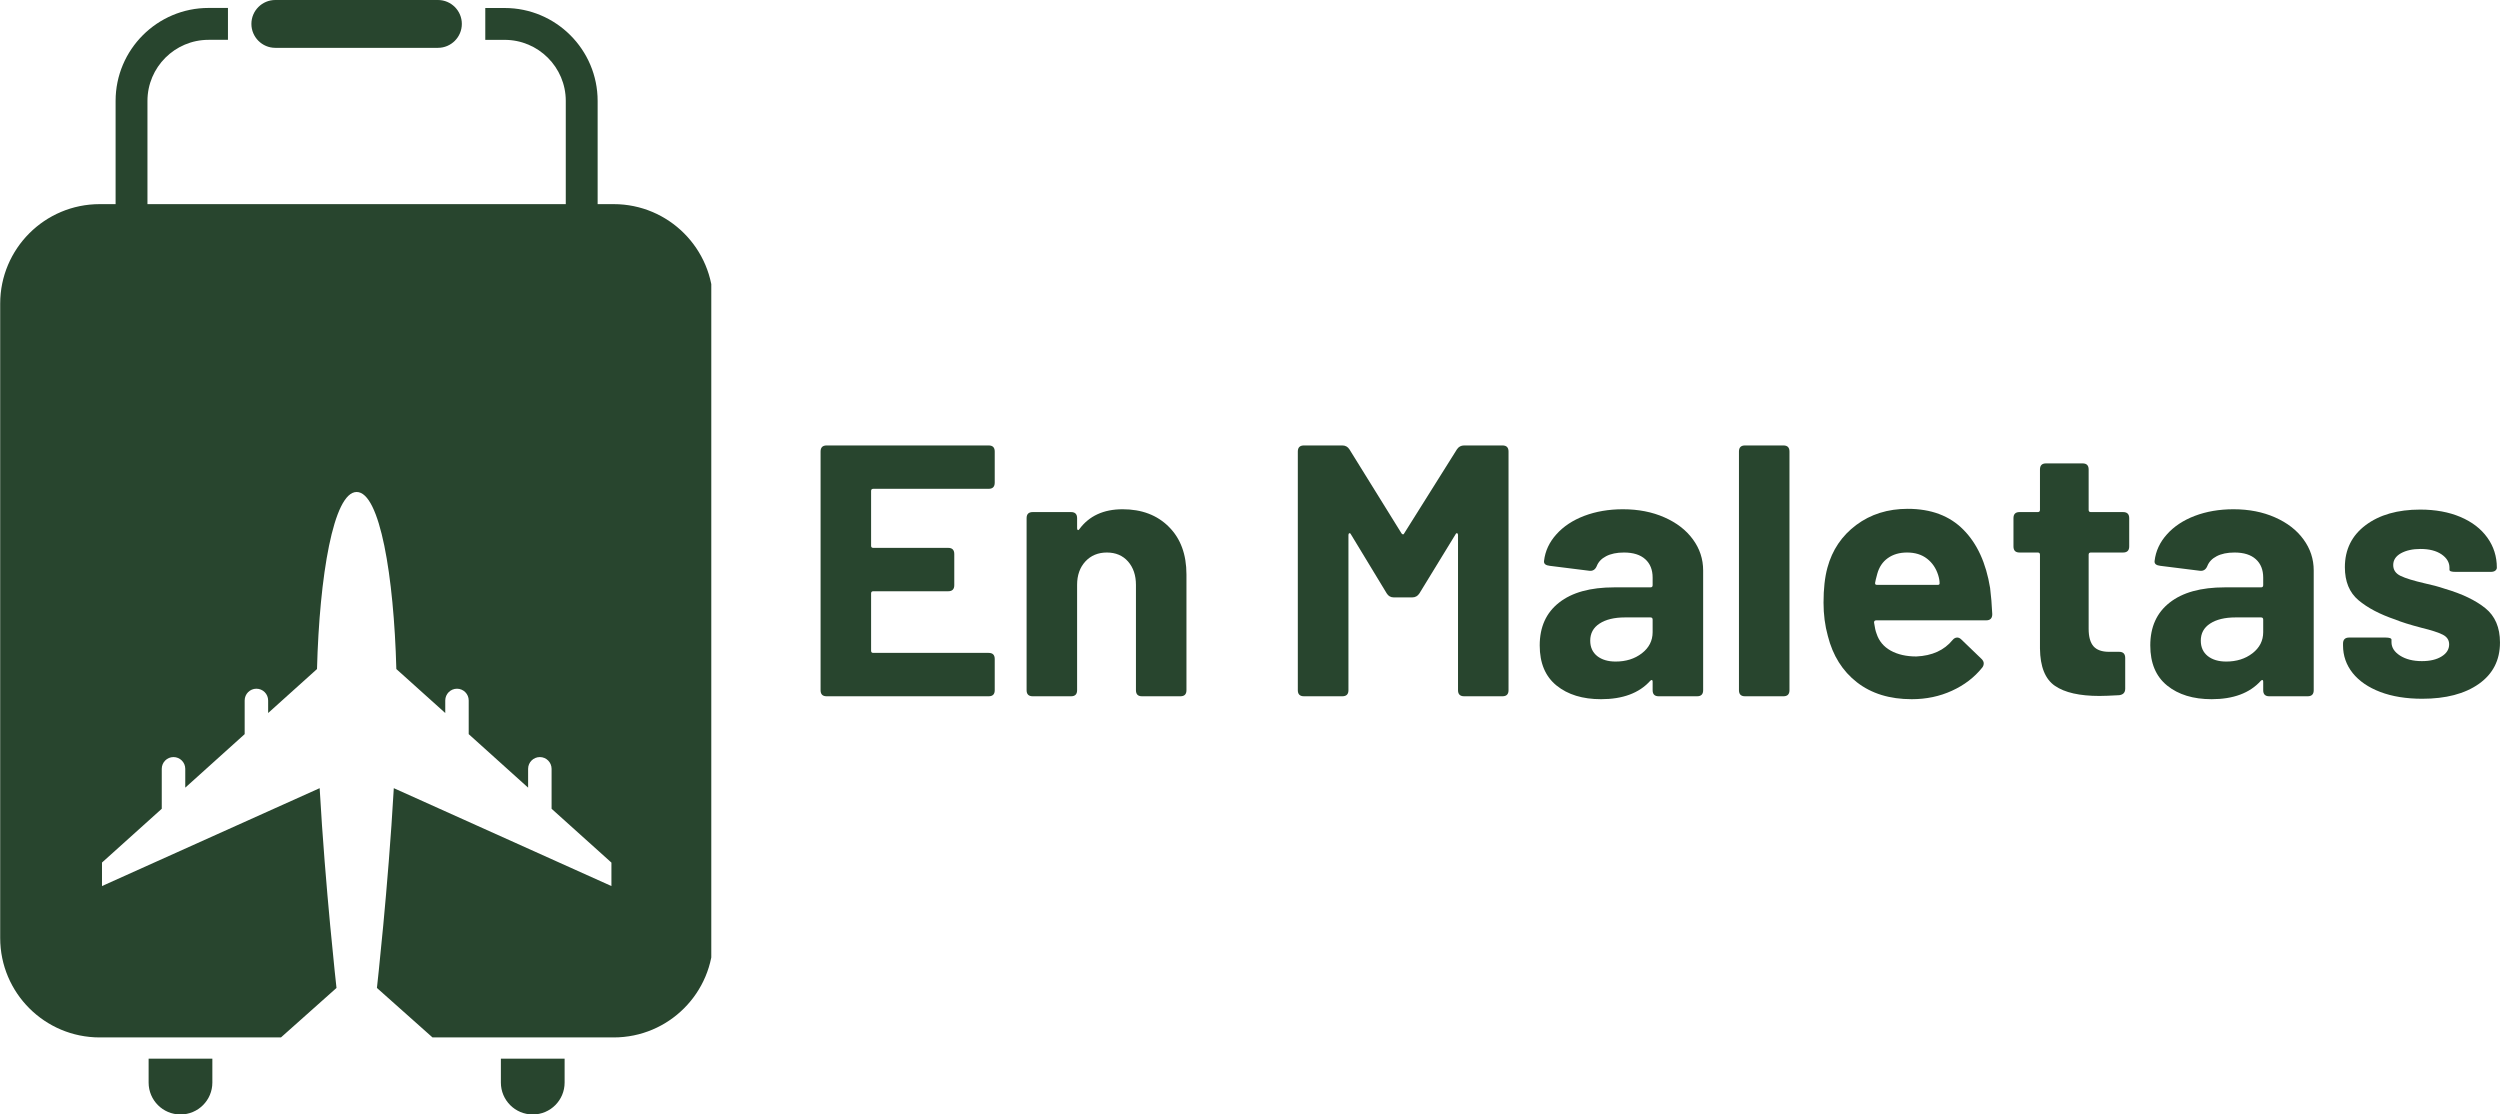
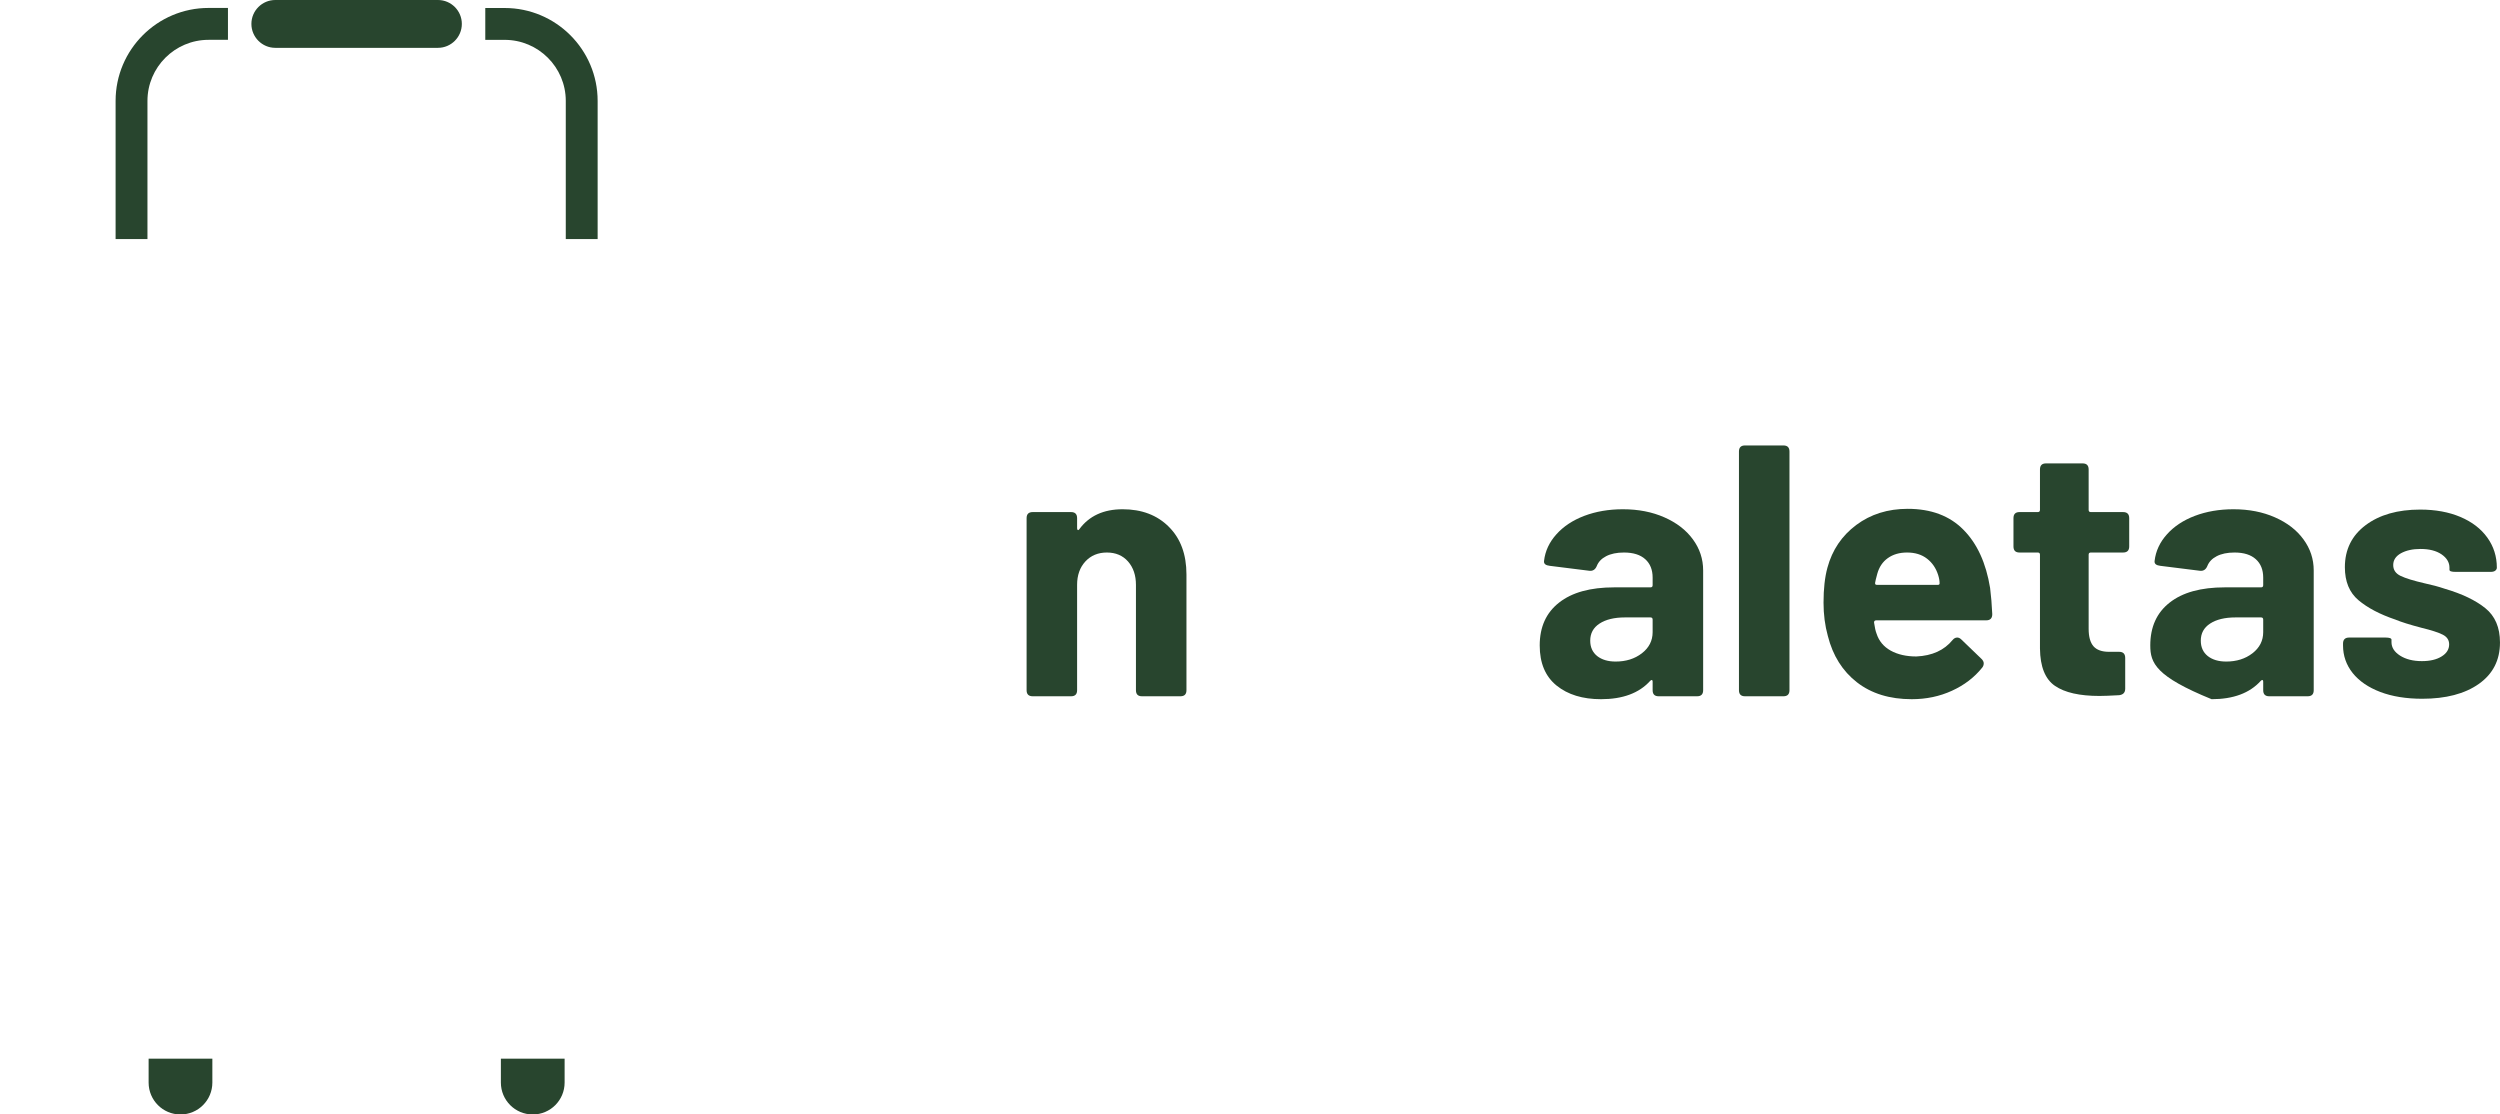
<svg xmlns="http://www.w3.org/2000/svg" zoomAndPan="magnify" preserveAspectRatio="xMidYMid meet" version="1.0" viewBox="0 107 361.14 160.99">
  <defs>
    <g />
    <clipPath id="608b5b5fe7">
      <path d="M 0 136 L 102.75 136 L 102.75 257 L 0 257 Z M 0 136 " clip-rule="nonzero" />
    </clipPath>
  </defs>
  <path fill="#28452e" d="M 86.332 141.535 L 81.73 141.535 L 81.73 121.574 C 81.73 116.715 77.773 112.758 72.906 112.758 L 70.102 112.758 L 70.102 108.156 L 72.906 108.156 C 80.312 108.156 86.332 114.176 86.332 121.582 L 86.332 141.543 Z M 86.332 141.535 " fill-opacity="1" fill-rule="evenodd" />
  <path fill="#28452e" d="M 21.301 141.535 L 16.699 141.535 L 16.699 121.574 C 16.699 114.172 22.719 108.148 30.125 108.148 L 32.93 108.148 L 32.93 112.754 L 30.125 112.754 C 25.262 112.754 21.301 116.711 21.301 121.574 Z M 21.301 141.535 " fill-opacity="1" fill-rule="evenodd" />
  <path fill="#28452e" d="M 63.262 113.91 L 39.77 113.91 C 37.863 113.91 36.316 112.359 36.316 110.453 C 36.316 108.547 37.863 107 39.77 107 L 63.262 107 C 65.168 107 66.715 108.547 66.715 110.453 C 66.715 112.359 65.168 113.91 63.262 113.91 Z M 63.262 113.91 " fill-opacity="1" fill-rule="evenodd" />
  <path fill="#28452e" d="M 21.469 259.934 L 21.469 263.387 C 21.469 265.93 23.527 267.992 26.07 267.992 C 28.617 267.992 30.676 265.93 30.676 263.387 L 30.676 259.934 Z M 21.469 259.934 " fill-opacity="1" fill-rule="evenodd" />
  <path fill="#28452e" d="M 72.355 259.934 L 72.355 263.387 C 72.355 265.93 74.414 267.992 76.961 267.992 C 79.504 267.992 81.562 265.93 81.562 263.387 L 81.562 259.934 Z M 72.355 259.934 " fill-opacity="1" fill-rule="evenodd" />
  <g clip-path="url(#608b5b5fe7)">
-     <path fill="#28452e" d="M 69.703 256.863 C 69.656 256.863 69.613 256.863 69.562 256.863 C 69.605 256.863 69.652 256.863 69.703 256.863 Z M 14.723 231.609 L 23.367 223.832 L 23.367 218.059 C 23.367 217.125 24.129 216.363 25.062 216.363 C 25.996 216.363 26.762 217.125 26.762 218.059 L 26.762 220.781 L 35.344 213.051 L 35.344 208.184 C 35.344 207.25 36.105 206.488 37.039 206.488 C 37.973 206.488 38.734 207.25 38.734 208.184 L 38.734 210 L 45.793 203.648 C 46.145 190.238 48.168 178.07 51.523 178.07 C 54.883 178.07 56.902 190.238 57.254 203.648 L 64.32 210 L 64.32 208.184 C 64.32 207.25 65.082 206.488 66.016 206.488 C 66.941 206.488 67.711 207.25 67.707 208.184 L 67.707 213.051 L 76.289 220.781 L 76.289 218.059 C 76.289 217.125 77.051 216.363 77.984 216.363 C 78.918 216.363 79.68 217.125 79.68 218.059 L 79.68 223.832 L 88.324 231.609 L 88.324 234.996 L 56.887 220.855 C 56.078 235.168 54.449 249.715 54.449 249.715 L 62.477 256.863 L 69.715 256.863 C 69.73 256.863 69.75 256.863 69.766 256.863 L 88.656 256.863 C 96.598 256.863 103.027 250.426 103.027 242.492 L 103.027 150.863 C 103.027 142.926 96.59 136.492 88.656 136.488 L 14.402 136.488 C 6.465 136.488 0.027 142.926 0.027 150.863 L 0.027 242.492 C 0.027 250.434 6.465 256.863 14.402 256.863 L 40.586 256.863 L 48.609 249.715 C 48.609 249.715 46.98 235.168 46.176 220.855 L 14.734 234.996 L 14.734 231.609 Z M 14.723 231.609 " fill-opacity="1" fill-rule="evenodd" />
-   </g>
+     </g>
  <g fill="#28452e" fill-opacity="1">
    <g transform="translate(115.382, 207.581)">
      <g>
-         <path d="M 28.312 -30.859 C 28.312 -30.266 28.02 -29.969 27.438 -29.969 L 10.766 -29.969 C 10.555 -29.969 10.453 -29.863 10.453 -29.656 L 10.453 -21.734 C 10.453 -21.535 10.555 -21.438 10.766 -21.438 L 21.594 -21.438 C 22.176 -21.438 22.469 -21.141 22.469 -20.547 L 22.469 -16.047 C 22.469 -15.461 22.176 -15.172 21.594 -15.172 L 10.766 -15.172 C 10.555 -15.172 10.453 -15.066 10.453 -14.859 L 10.453 -6.578 C 10.453 -6.367 10.555 -6.266 10.766 -6.266 L 27.438 -6.266 C 28.02 -6.266 28.312 -5.973 28.312 -5.391 L 28.312 -0.875 C 28.312 -0.289 28.02 0 27.438 0 L 4.031 0 C 3.445 0 3.156 -0.289 3.156 -0.875 L 3.156 -35.359 C 3.156 -35.941 3.445 -36.234 4.031 -36.234 L 27.438 -36.234 C 28.02 -36.234 28.312 -35.941 28.312 -35.359 Z M 28.312 -30.859 " />
-       </g>
+         </g>
    </g>
  </g>
  <g fill="#28452e" fill-opacity="1">
    <g transform="translate(145.61, 207.581)">
      <g>
        <path d="M 16.562 -27.016 C 19.32 -27.016 21.547 -26.172 23.234 -24.484 C 24.93 -22.797 25.781 -20.5 25.781 -17.594 L 25.781 -0.875 C 25.781 -0.289 25.488 0 24.906 0 L 19.359 0 C 18.773 0 18.484 -0.289 18.484 -0.875 L 18.484 -16.094 C 18.484 -17.477 18.102 -18.602 17.344 -19.469 C 16.582 -20.332 15.562 -20.766 14.281 -20.766 C 13.008 -20.766 11.973 -20.332 11.172 -19.469 C 10.379 -18.602 9.984 -17.477 9.984 -16.094 L 9.984 -0.875 C 9.984 -0.289 9.691 0 9.109 0 L 3.578 0 C 2.984 0 2.688 -0.289 2.688 -0.875 L 2.688 -25.734 C 2.688 -26.316 2.984 -26.609 3.578 -26.609 L 9.109 -26.609 C 9.691 -26.609 9.984 -26.316 9.984 -25.734 L 9.984 -24.281 C 9.984 -24.145 10.02 -24.055 10.094 -24.016 C 10.164 -23.984 10.234 -24.02 10.297 -24.125 C 11.711 -26.051 13.801 -27.016 16.562 -27.016 Z M 16.562 -27.016 " />
      </g>
    </g>
  </g>
  <g fill="#28452e" fill-opacity="1">
    <g transform="translate(173.923, 207.581)">
      <g />
    </g>
  </g>
  <g fill="#28452e" fill-opacity="1">
    <g transform="translate(184.275, 207.581)">
      <g>
-         <path d="M 4.094 0 C 3.5 0 3.203 -0.289 3.203 -0.875 L 3.203 -35.359 C 3.203 -35.941 3.5 -36.234 4.094 -36.234 L 9.625 -36.234 C 10.07 -36.234 10.414 -36.047 10.656 -35.672 L 18.172 -23.547 C 18.234 -23.441 18.305 -23.391 18.391 -23.391 C 18.484 -23.391 18.547 -23.441 18.578 -23.547 L 26.188 -35.672 C 26.438 -36.047 26.785 -36.234 27.234 -36.234 L 32.766 -36.234 C 33.348 -36.234 33.641 -35.941 33.641 -35.359 L 33.641 -0.875 C 33.641 -0.289 33.348 0 32.766 0 L 27.234 0 C 26.641 0 26.344 -0.289 26.344 -0.875 L 26.344 -23.297 C 26.344 -23.43 26.301 -23.516 26.219 -23.547 C 26.133 -23.586 26.055 -23.535 25.984 -23.391 L 20.766 -14.859 C 20.516 -14.473 20.164 -14.281 19.719 -14.281 L 17.078 -14.281 C 16.629 -14.281 16.285 -14.473 16.047 -14.859 L 10.875 -23.391 C 10.801 -23.535 10.723 -23.586 10.641 -23.547 C 10.555 -23.516 10.516 -23.43 10.516 -23.297 L 10.516 -0.875 C 10.516 -0.289 10.219 0 9.625 0 Z M 4.094 0 " />
-       </g>
+         </g>
    </g>
  </g>
  <g fill="#28452e" fill-opacity="1">
    <g transform="translate(221.077, 207.581)">
      <g>
        <path d="M 13.359 -27.016 C 15.598 -27.016 17.598 -26.625 19.359 -25.844 C 21.117 -25.07 22.488 -24.016 23.469 -22.672 C 24.457 -21.328 24.953 -19.828 24.953 -18.172 L 24.953 -0.875 C 24.953 -0.289 24.66 0 24.078 0 L 18.531 0 C 17.945 0 17.656 -0.289 17.656 -0.875 L 17.656 -2.125 C 17.656 -2.258 17.617 -2.332 17.547 -2.344 C 17.473 -2.363 17.391 -2.32 17.297 -2.219 C 15.703 -0.457 13.336 0.422 10.203 0.422 C 7.547 0.422 5.406 -0.234 3.781 -1.547 C 2.156 -2.859 1.344 -4.789 1.344 -7.344 C 1.344 -10.008 2.273 -12.07 4.141 -13.531 C 6.004 -15 8.66 -15.734 12.109 -15.734 L 17.344 -15.734 C 17.551 -15.734 17.656 -15.836 17.656 -16.047 L 17.656 -17.141 C 17.656 -18.273 17.301 -19.16 16.594 -19.797 C 15.883 -20.441 14.859 -20.766 13.516 -20.766 C 12.473 -20.766 11.613 -20.586 10.938 -20.234 C 10.27 -19.891 9.816 -19.41 9.578 -18.797 C 9.367 -18.305 9.023 -18.082 8.547 -18.125 L 2.797 -18.844 C 2.516 -18.875 2.297 -18.945 2.141 -19.062 C 1.992 -19.188 1.938 -19.352 1.969 -19.562 C 2.133 -20.977 2.727 -22.254 3.75 -23.391 C 4.77 -24.535 6.113 -25.426 7.781 -26.062 C 9.457 -26.695 11.316 -27.016 13.359 -27.016 Z M 12.312 -5.016 C 13.801 -5.016 15.062 -5.41 16.094 -6.203 C 17.133 -7.004 17.656 -8.023 17.656 -9.266 L 17.656 -11.078 C 17.656 -11.285 17.551 -11.391 17.344 -11.391 L 13.672 -11.391 C 12.117 -11.391 10.891 -11.094 9.984 -10.5 C 9.086 -9.914 8.641 -9.094 8.641 -8.031 C 8.641 -7.094 8.973 -6.352 9.641 -5.812 C 10.316 -5.281 11.207 -5.016 12.312 -5.016 Z M 12.312 -5.016 " />
      </g>
    </g>
  </g>
  <g fill="#28452e" fill-opacity="1">
    <g transform="translate(248.406, 207.581)">
      <g>
        <path d="M 3.672 0 C 3.086 0 2.797 -0.289 2.797 -0.875 L 2.797 -35.359 C 2.797 -35.941 3.086 -36.234 3.672 -36.234 L 9.219 -36.234 C 9.801 -36.234 10.094 -35.941 10.094 -35.359 L 10.094 -0.875 C 10.094 -0.289 9.801 0 9.219 0 Z M 3.672 0 " />
      </g>
    </g>
  </g>
  <g fill="#28452e" fill-opacity="1">
    <g transform="translate(261.295, 207.581)">
      <g>
        <path d="M 15.531 -5.75 C 17.812 -5.852 19.555 -6.645 20.766 -8.125 C 20.961 -8.363 21.188 -8.484 21.438 -8.484 C 21.633 -8.484 21.82 -8.398 22 -8.234 L 24.953 -5.391 C 25.16 -5.18 25.266 -4.973 25.266 -4.766 C 25.266 -4.523 25.191 -4.316 25.047 -4.141 C 23.91 -2.723 22.453 -1.609 20.672 -0.797 C 18.898 0.016 16.961 0.422 14.859 0.422 C 11.68 0.422 9.047 -0.391 6.953 -2.016 C 4.867 -3.641 3.469 -5.867 2.75 -8.703 C 2.332 -10.211 2.125 -11.816 2.125 -13.516 C 2.125 -15.516 2.312 -17.203 2.688 -18.578 C 3.383 -21.141 4.773 -23.195 6.859 -24.75 C 8.941 -26.301 11.414 -27.078 14.281 -27.078 C 17.664 -27.078 20.348 -26.07 22.328 -24.062 C 24.316 -22.062 25.602 -19.254 26.188 -15.641 C 26.332 -14.492 26.438 -13.234 26.5 -11.859 C 26.5 -11.266 26.207 -10.969 25.625 -10.969 L 9.734 -10.969 C 9.523 -10.969 9.422 -10.863 9.422 -10.656 C 9.523 -9.938 9.645 -9.406 9.781 -9.062 C 10.125 -7.988 10.805 -7.164 11.828 -6.594 C 12.848 -6.031 14.082 -5.75 15.531 -5.75 Z M 14.188 -20.766 C 13.082 -20.766 12.156 -20.492 11.406 -19.953 C 10.664 -19.422 10.16 -18.672 9.891 -17.703 C 9.711 -17.047 9.609 -16.613 9.578 -16.406 C 9.547 -16.195 9.629 -16.094 9.828 -16.094 L 18.641 -16.094 C 18.805 -16.094 18.891 -16.164 18.891 -16.312 C 18.891 -16.688 18.82 -17.082 18.688 -17.5 C 18.375 -18.5 17.836 -19.289 17.078 -19.875 C 16.316 -20.469 15.352 -20.766 14.188 -20.766 Z M 14.188 -20.766 " />
      </g>
    </g>
  </g>
  <g fill="#28452e" fill-opacity="1">
    <g transform="translate(289.608, 207.581)">
      <g>
        <path d="M 17.969 -21.641 C 17.969 -21.055 17.672 -20.766 17.078 -20.766 L 12.422 -20.766 C 12.211 -20.766 12.109 -20.66 12.109 -20.453 L 12.109 -9.734 C 12.109 -8.598 12.344 -7.758 12.812 -7.219 C 13.281 -6.688 14.031 -6.422 15.062 -6.422 L 16.516 -6.422 C 17.098 -6.422 17.391 -6.125 17.391 -5.531 L 17.391 -1.094 C 17.391 -0.539 17.098 -0.227 16.516 -0.156 C 15.203 -0.082 14.254 -0.047 13.672 -0.047 C 10.805 -0.047 8.664 -0.531 7.25 -1.5 C 5.832 -2.469 5.109 -4.266 5.078 -6.891 L 5.078 -20.453 C 5.078 -20.66 4.973 -20.766 4.766 -20.766 L 2.125 -20.766 C 1.539 -20.766 1.25 -21.055 1.25 -21.641 L 1.25 -25.734 C 1.25 -26.316 1.539 -26.609 2.125 -26.609 L 4.766 -26.609 C 4.973 -26.609 5.078 -26.711 5.078 -26.922 L 5.078 -32.766 C 5.078 -33.348 5.367 -33.641 5.953 -33.641 L 11.234 -33.641 C 11.816 -33.641 12.109 -33.348 12.109 -32.766 L 12.109 -26.922 C 12.109 -26.711 12.211 -26.609 12.422 -26.609 L 17.078 -26.609 C 17.672 -26.609 17.969 -26.316 17.969 -25.734 Z M 17.969 -21.641 " />
      </g>
    </g>
  </g>
  <g fill="#28452e" fill-opacity="1">
    <g transform="translate(309.277, 207.581)">
      <g>
-         <path d="M 13.359 -27.016 C 15.598 -27.016 17.598 -26.625 19.359 -25.844 C 21.117 -25.07 22.488 -24.016 23.469 -22.672 C 24.457 -21.328 24.953 -19.828 24.953 -18.172 L 24.953 -0.875 C 24.953 -0.289 24.66 0 24.078 0 L 18.531 0 C 17.945 0 17.656 -0.289 17.656 -0.875 L 17.656 -2.125 C 17.656 -2.258 17.617 -2.332 17.547 -2.344 C 17.473 -2.363 17.391 -2.32 17.297 -2.219 C 15.703 -0.457 13.336 0.422 10.203 0.422 C 7.547 0.422 5.406 -0.234 3.781 -1.547 C 2.156 -2.859 1.344 -4.789 1.344 -7.344 C 1.344 -10.008 2.273 -12.07 4.141 -13.531 C 6.004 -15 8.66 -15.734 12.109 -15.734 L 17.344 -15.734 C 17.551 -15.734 17.656 -15.836 17.656 -16.047 L 17.656 -17.141 C 17.656 -18.273 17.301 -19.16 16.594 -19.797 C 15.883 -20.441 14.859 -20.766 13.516 -20.766 C 12.473 -20.766 11.613 -20.586 10.938 -20.234 C 10.27 -19.891 9.816 -19.41 9.578 -18.797 C 9.367 -18.305 9.023 -18.082 8.547 -18.125 L 2.797 -18.844 C 2.516 -18.875 2.297 -18.945 2.141 -19.062 C 1.992 -19.188 1.938 -19.352 1.969 -19.562 C 2.133 -20.977 2.727 -22.254 3.75 -23.391 C 4.77 -24.535 6.113 -25.426 7.781 -26.062 C 9.457 -26.695 11.316 -27.016 13.359 -27.016 Z M 12.312 -5.016 C 13.801 -5.016 15.062 -5.41 16.094 -6.203 C 17.133 -7.004 17.656 -8.023 17.656 -9.266 L 17.656 -11.078 C 17.656 -11.285 17.551 -11.391 17.344 -11.391 L 13.672 -11.391 C 12.117 -11.391 10.891 -11.094 9.984 -10.5 C 9.086 -9.914 8.641 -9.094 8.641 -8.031 C 8.641 -7.094 8.973 -6.352 9.641 -5.812 C 10.316 -5.281 11.207 -5.016 12.312 -5.016 Z M 12.312 -5.016 " />
+         <path d="M 13.359 -27.016 C 15.598 -27.016 17.598 -26.625 19.359 -25.844 C 21.117 -25.07 22.488 -24.016 23.469 -22.672 C 24.457 -21.328 24.953 -19.828 24.953 -18.172 L 24.953 -0.875 C 24.953 -0.289 24.66 0 24.078 0 L 18.531 0 C 17.945 0 17.656 -0.289 17.656 -0.875 L 17.656 -2.125 C 17.656 -2.258 17.617 -2.332 17.547 -2.344 C 17.473 -2.363 17.391 -2.32 17.297 -2.219 C 15.703 -0.457 13.336 0.422 10.203 0.422 C 2.156 -2.859 1.344 -4.789 1.344 -7.344 C 1.344 -10.008 2.273 -12.07 4.141 -13.531 C 6.004 -15 8.66 -15.734 12.109 -15.734 L 17.344 -15.734 C 17.551 -15.734 17.656 -15.836 17.656 -16.047 L 17.656 -17.141 C 17.656 -18.273 17.301 -19.16 16.594 -19.797 C 15.883 -20.441 14.859 -20.766 13.516 -20.766 C 12.473 -20.766 11.613 -20.586 10.938 -20.234 C 10.27 -19.891 9.816 -19.41 9.578 -18.797 C 9.367 -18.305 9.023 -18.082 8.547 -18.125 L 2.797 -18.844 C 2.516 -18.875 2.297 -18.945 2.141 -19.062 C 1.992 -19.188 1.938 -19.352 1.969 -19.562 C 2.133 -20.977 2.727 -22.254 3.75 -23.391 C 4.77 -24.535 6.113 -25.426 7.781 -26.062 C 9.457 -26.695 11.316 -27.016 13.359 -27.016 Z M 12.312 -5.016 C 13.801 -5.016 15.062 -5.41 16.094 -6.203 C 17.133 -7.004 17.656 -8.023 17.656 -9.266 L 17.656 -11.078 C 17.656 -11.285 17.551 -11.391 17.344 -11.391 L 13.672 -11.391 C 12.117 -11.391 10.891 -11.094 9.984 -10.5 C 9.086 -9.914 8.641 -9.094 8.641 -8.031 C 8.641 -7.094 8.973 -6.352 9.641 -5.812 C 10.316 -5.281 11.207 -5.016 12.312 -5.016 Z M 12.312 -5.016 " />
      </g>
    </g>
  </g>
  <g fill="#28452e" fill-opacity="1">
    <g transform="translate(336.606, 207.581)">
      <g>
        <path d="M 13.297 0.359 C 10.984 0.359 8.961 0.031 7.234 -0.625 C 5.516 -1.281 4.188 -2.191 3.25 -3.359 C 2.32 -4.535 1.859 -5.863 1.859 -7.344 L 1.859 -7.609 C 1.859 -8.191 2.156 -8.484 2.75 -8.484 L 7.969 -8.484 C 8.562 -8.484 8.859 -8.379 8.859 -8.172 L 8.859 -7.812 C 8.859 -7.051 9.27 -6.406 10.094 -5.875 C 10.926 -5.344 11.977 -5.078 13.25 -5.078 C 14.426 -5.078 15.375 -5.301 16.094 -5.75 C 16.82 -6.195 17.188 -6.781 17.188 -7.5 C 17.188 -8.125 16.875 -8.594 16.25 -8.906 C 15.633 -9.219 14.617 -9.547 13.203 -9.891 C 11.504 -10.336 10.242 -10.734 9.422 -11.078 C 7.18 -11.836 5.406 -12.77 4.094 -13.875 C 2.781 -14.977 2.125 -16.566 2.125 -18.641 C 2.125 -21.191 3.125 -23.219 5.125 -24.719 C 7.125 -26.219 9.75 -26.969 13 -26.969 C 15.207 -26.969 17.145 -26.613 18.812 -25.906 C 20.488 -25.195 21.785 -24.203 22.703 -22.922 C 23.617 -21.648 24.078 -20.203 24.078 -18.578 C 24.078 -18.41 24 -18.266 23.844 -18.141 C 23.688 -18.023 23.469 -17.969 23.188 -17.969 L 18.125 -17.969 C 17.531 -17.969 17.234 -18.066 17.234 -18.266 L 17.234 -18.578 C 17.234 -19.336 16.852 -19.977 16.094 -20.5 C 15.332 -21.02 14.316 -21.281 13.047 -21.281 C 11.91 -21.281 10.969 -21.07 10.219 -20.656 C 9.477 -20.238 9.109 -19.672 9.109 -18.953 C 9.109 -18.254 9.461 -17.734 10.172 -17.391 C 10.879 -17.047 12.047 -16.688 13.672 -16.312 C 14.672 -16.102 15.633 -15.844 16.562 -15.531 C 19.051 -14.801 21 -13.867 22.406 -12.734 C 23.82 -11.598 24.531 -9.941 24.531 -7.766 C 24.531 -5.211 23.508 -3.219 21.469 -1.781 C 19.438 -0.352 16.711 0.359 13.297 0.359 Z M 13.297 0.359 " />
      </g>
    </g>
  </g>
</svg>